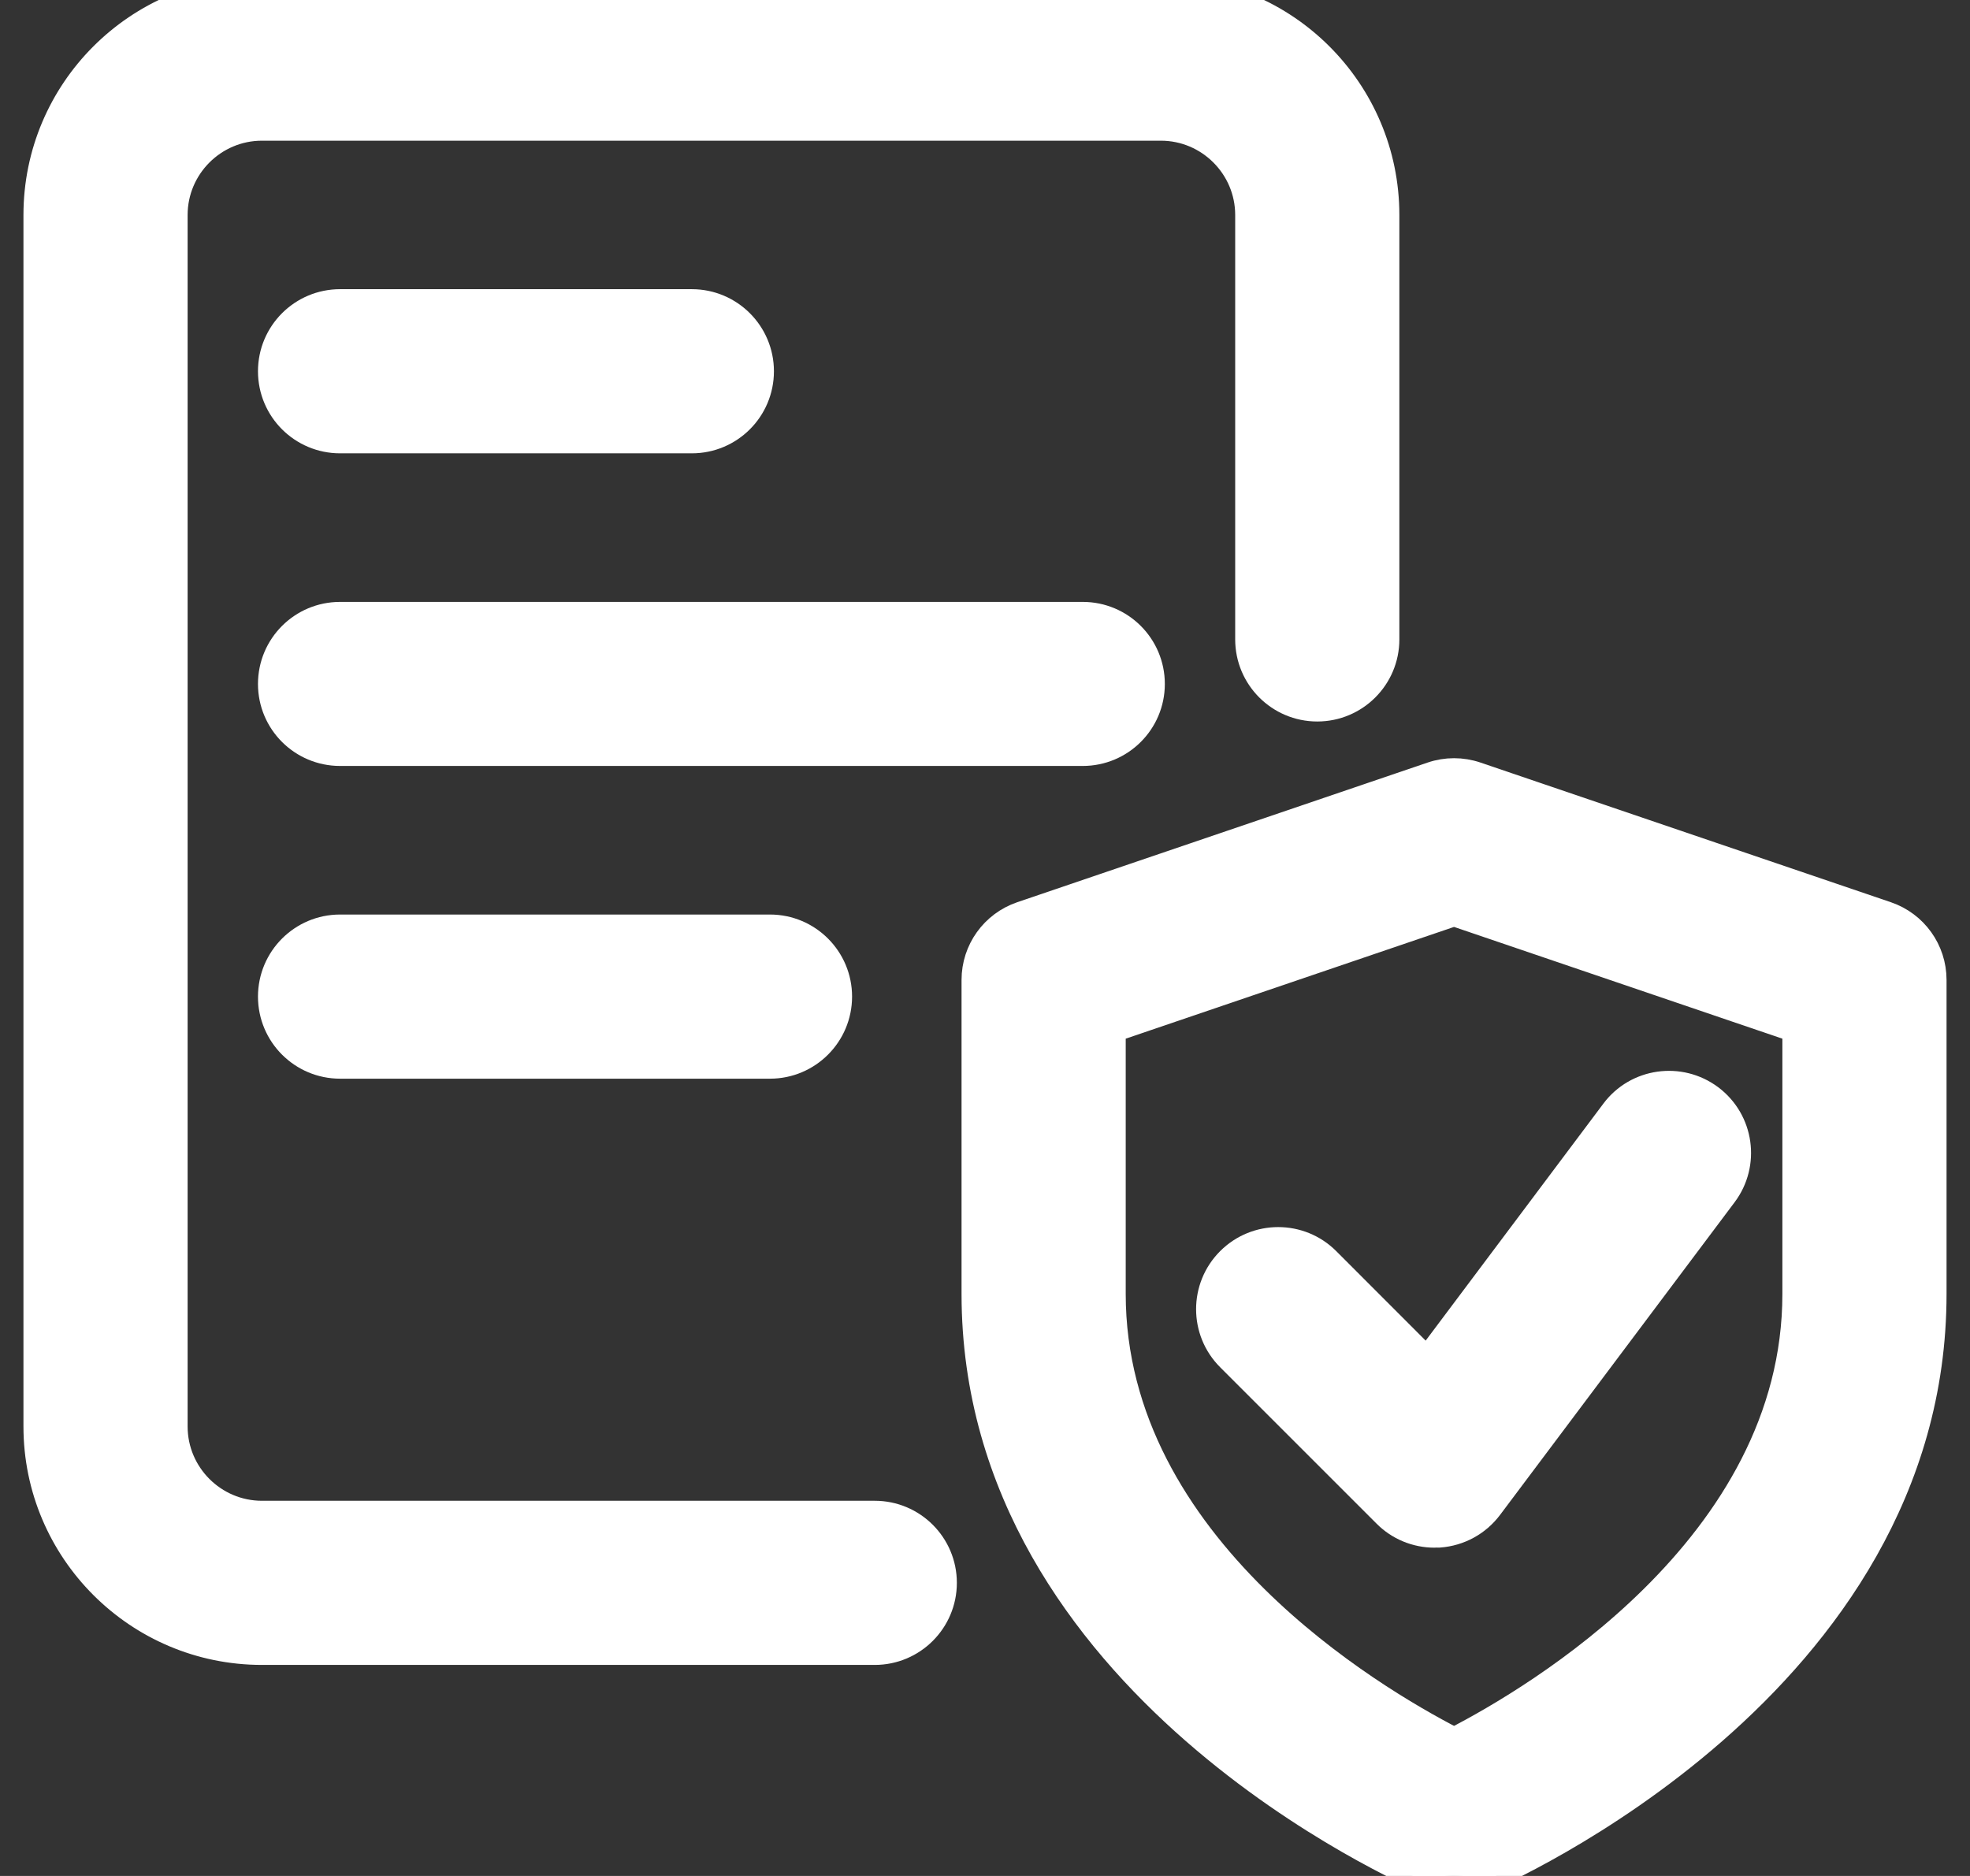
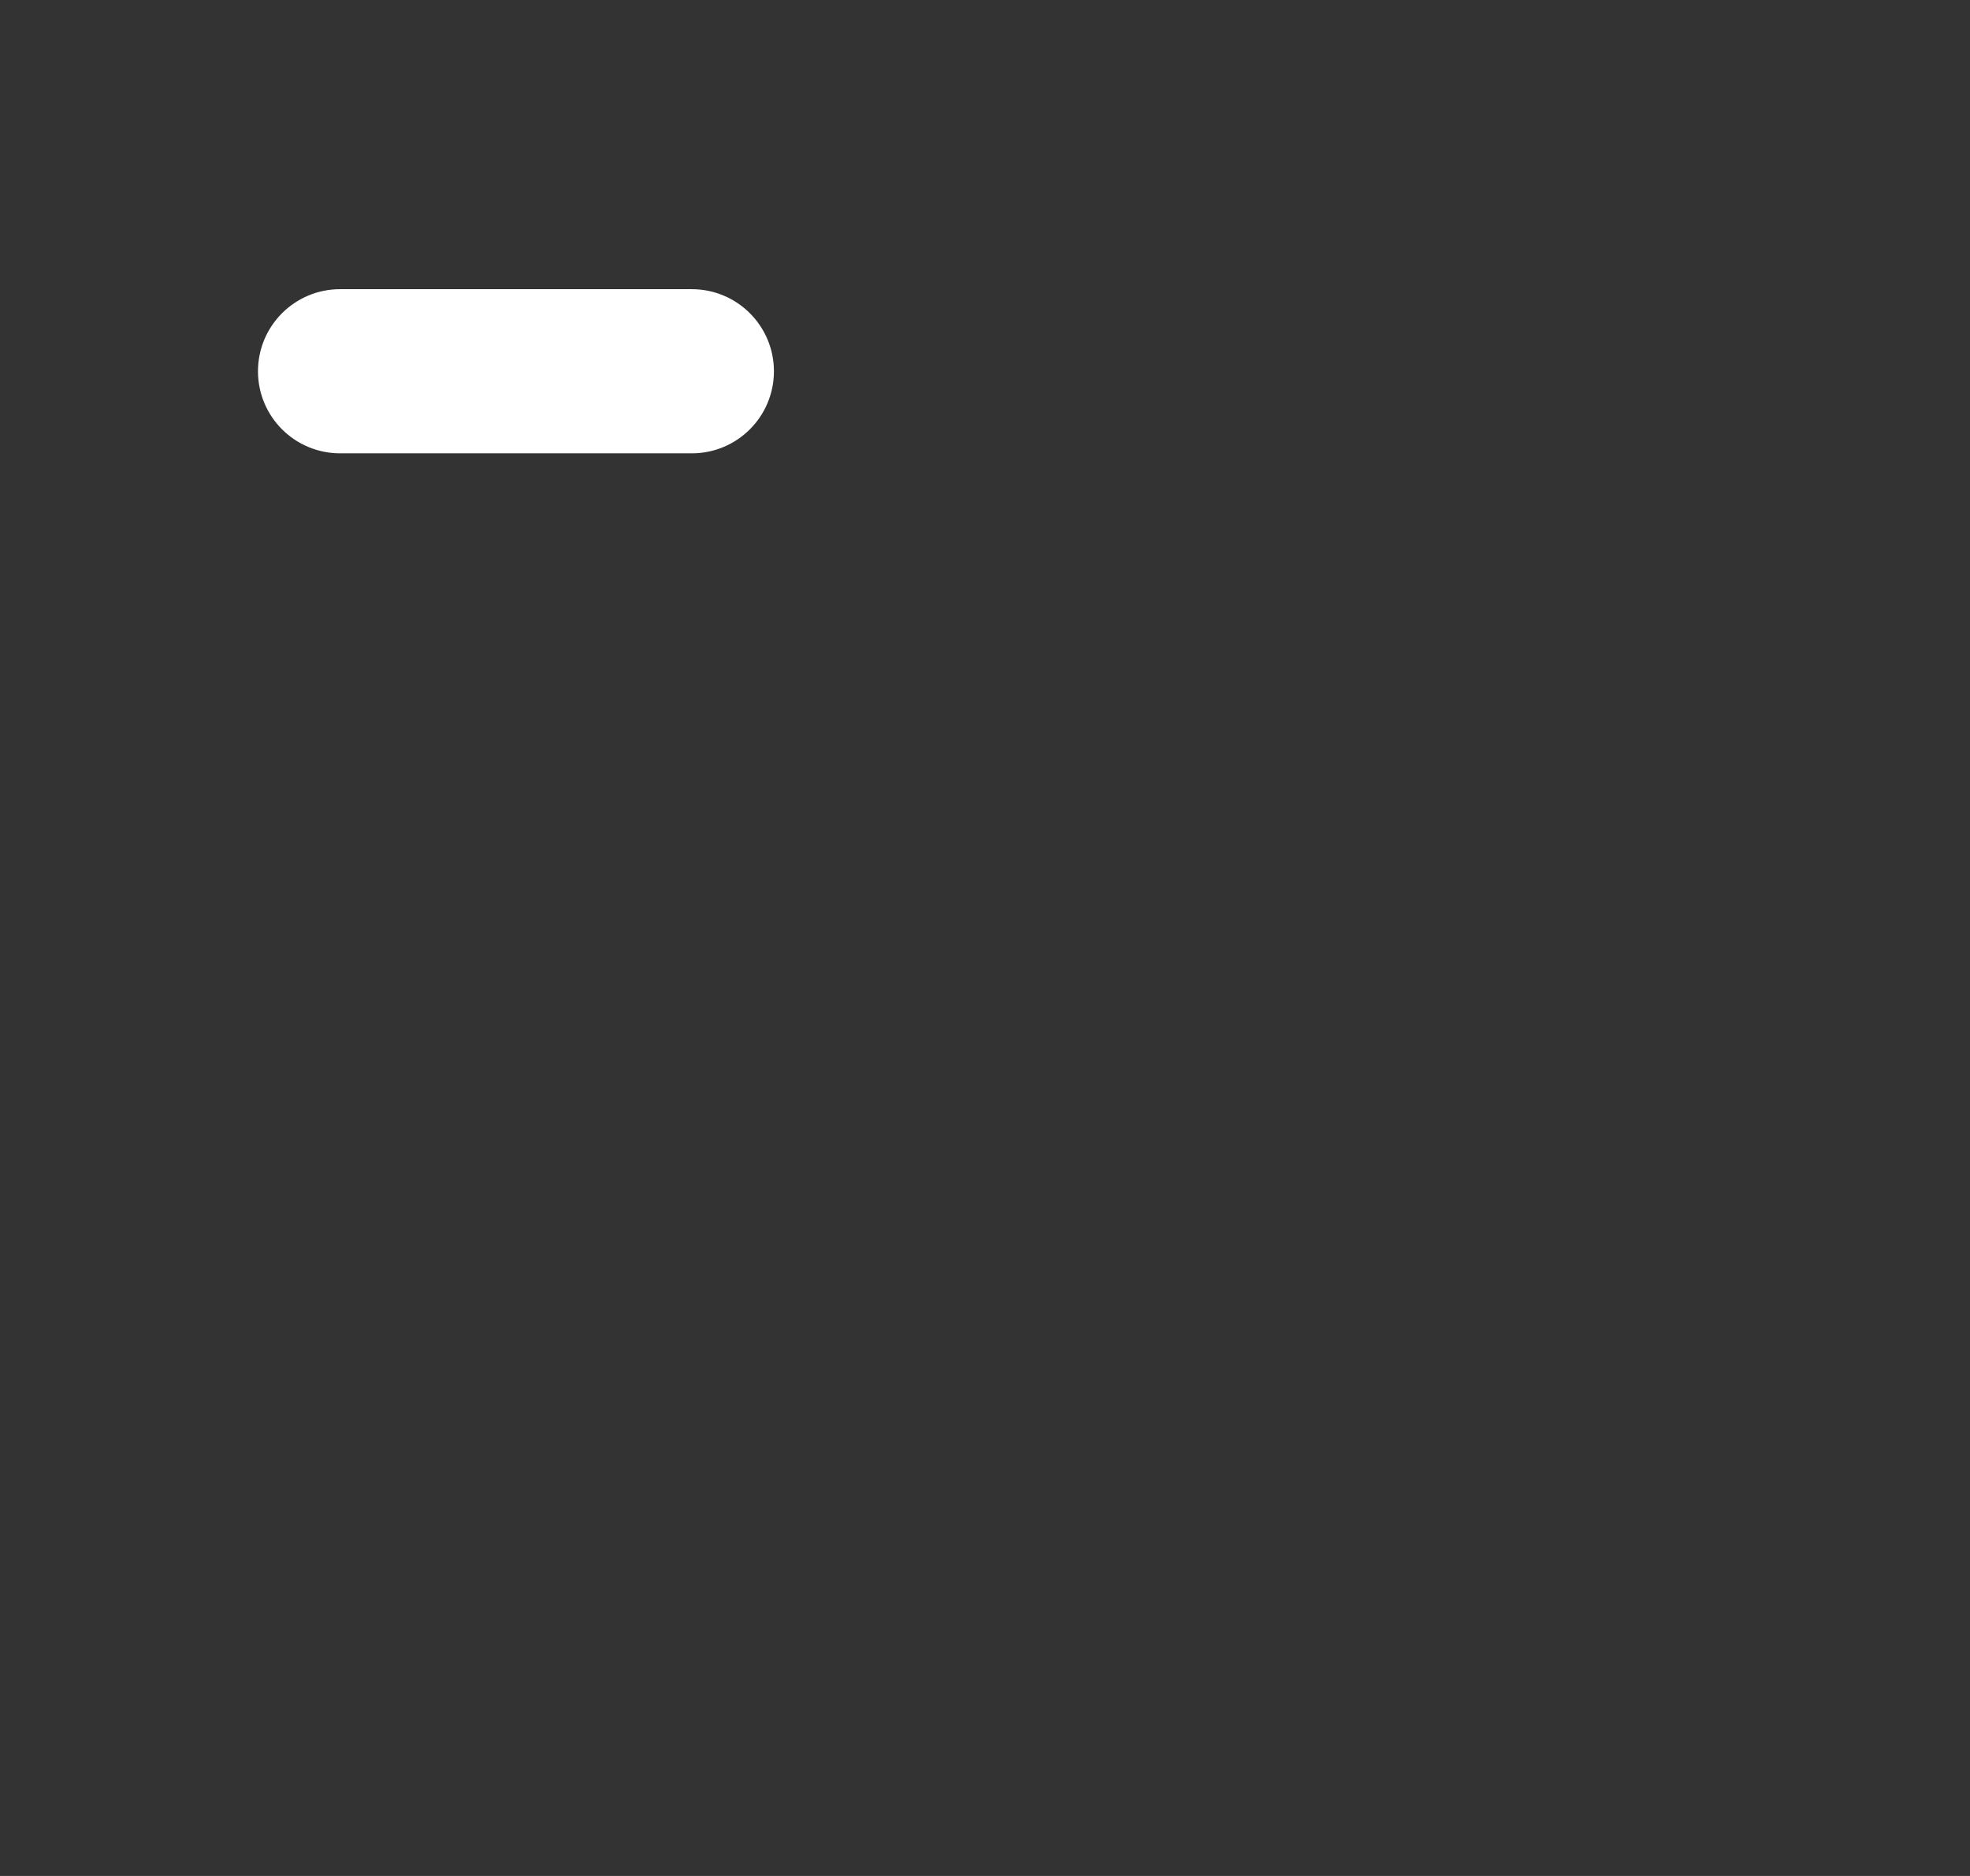
<svg xmlns="http://www.w3.org/2000/svg" width="21" height="20" viewBox="0 0 21 20" fill="none">
  <rect x="0" y="0" width="21" height="20" fill="#333333" stroke="none" />
-   <path d="M15.206 20.065L15.206 20.065C15.3 20.105 15.4 20.125 15.5 20.125C15.6 20.125 15.7 20.105 15.793 20.066L15.793 20.066L15.794 20.066C15.896 20.022 17.098 19.498 18.277 18.468C19.456 17.438 20.625 15.889 20.625 13.795V10.447C20.625 10.126 20.421 9.841 20.116 9.737L20.116 9.737L15.741 8.248L15.741 8.248C15.585 8.195 15.415 8.195 15.259 8.248L15.259 8.248L10.884 9.737L10.884 9.737C10.579 9.841 10.375 10.126 10.375 10.447V13.795C10.375 15.889 11.544 17.438 12.723 18.468C13.902 19.498 15.104 20.021 15.206 20.065ZM11.875 13.794V10.984L15.5 9.75L19.125 10.984V13.794C19.125 15.137 18.429 16.219 17.613 17.026C16.832 17.799 15.95 18.309 15.5 18.541C15.05 18.309 14.168 17.799 13.387 17.026C12.571 16.219 11.875 15.137 11.875 13.794Z" fill="white" stroke="white" stroke-width="0.25" />
-   <path d="M15.335 16.374V16.374L15.344 16.374C15.561 16.358 15.76 16.25 15.891 16.075L18.391 12.742C18.639 12.411 18.573 11.941 18.242 11.692C17.91 11.443 17.438 11.51 17.191 11.842C17.191 11.842 17.191 11.842 17.191 11.842L15.211 14.483L14.156 13.427C13.863 13.134 13.388 13.134 13.095 13.427C12.802 13.72 12.802 14.195 13.095 14.488L14.761 16.154C14.761 16.154 14.761 16.154 14.761 16.154C14.902 16.297 15.094 16.375 15.291 16.375C15.301 16.375 15.31 16.375 15.317 16.374L15.317 16.374C15.325 16.374 15.33 16.374 15.335 16.374Z" fill="white" stroke="white" stroke-width="0.25" />
-   <path d="M2.792 17.625H9.325C9.739 17.625 10.075 17.289 10.075 16.875C10.075 16.461 9.739 16.125 9.325 16.125H2.792C2.287 16.125 1.875 15.713 1.875 15.208V2.292C1.875 1.787 2.287 1.375 2.792 1.375H12.375C12.88 1.375 13.292 1.787 13.292 2.292V6.817C13.292 7.231 13.628 7.567 14.042 7.567C14.456 7.567 14.792 7.231 14.792 6.817V2.292C14.792 0.958 13.708 -0.125 12.375 -0.125H2.792C1.458 -0.125 0.375 0.958 0.375 2.292V15.208C0.375 16.541 1.458 17.625 2.792 17.625Z" fill="white" stroke="white" stroke-width="0.25" />
-   <path d="M3.625 8.041H11.542C11.956 8.041 12.292 7.706 12.292 7.292C12.292 6.877 11.956 6.542 11.542 6.542H3.625C3.211 6.542 2.875 6.877 2.875 7.292C2.875 7.706 3.211 8.041 3.625 8.041Z" fill="white" stroke="white" stroke-width="0.25" />
-   <path d="M3.625 11.375H8.208C8.622 11.375 8.958 11.039 8.958 10.625C8.958 10.211 8.622 9.875 8.208 9.875H3.625C3.211 9.875 2.875 10.211 2.875 10.625C2.875 11.039 3.211 11.375 3.625 11.375Z" fill="white" stroke="white" stroke-width="0.25" />
  <path d="M3.625 4.708H7.375C7.789 4.708 8.125 4.373 8.125 3.958C8.125 3.544 7.789 3.208 7.375 3.208H3.625C3.211 3.208 2.875 3.544 2.875 3.958C2.875 4.373 3.211 4.708 3.625 4.708Z" fill="white" stroke="white" stroke-width="0.25" />
</svg>